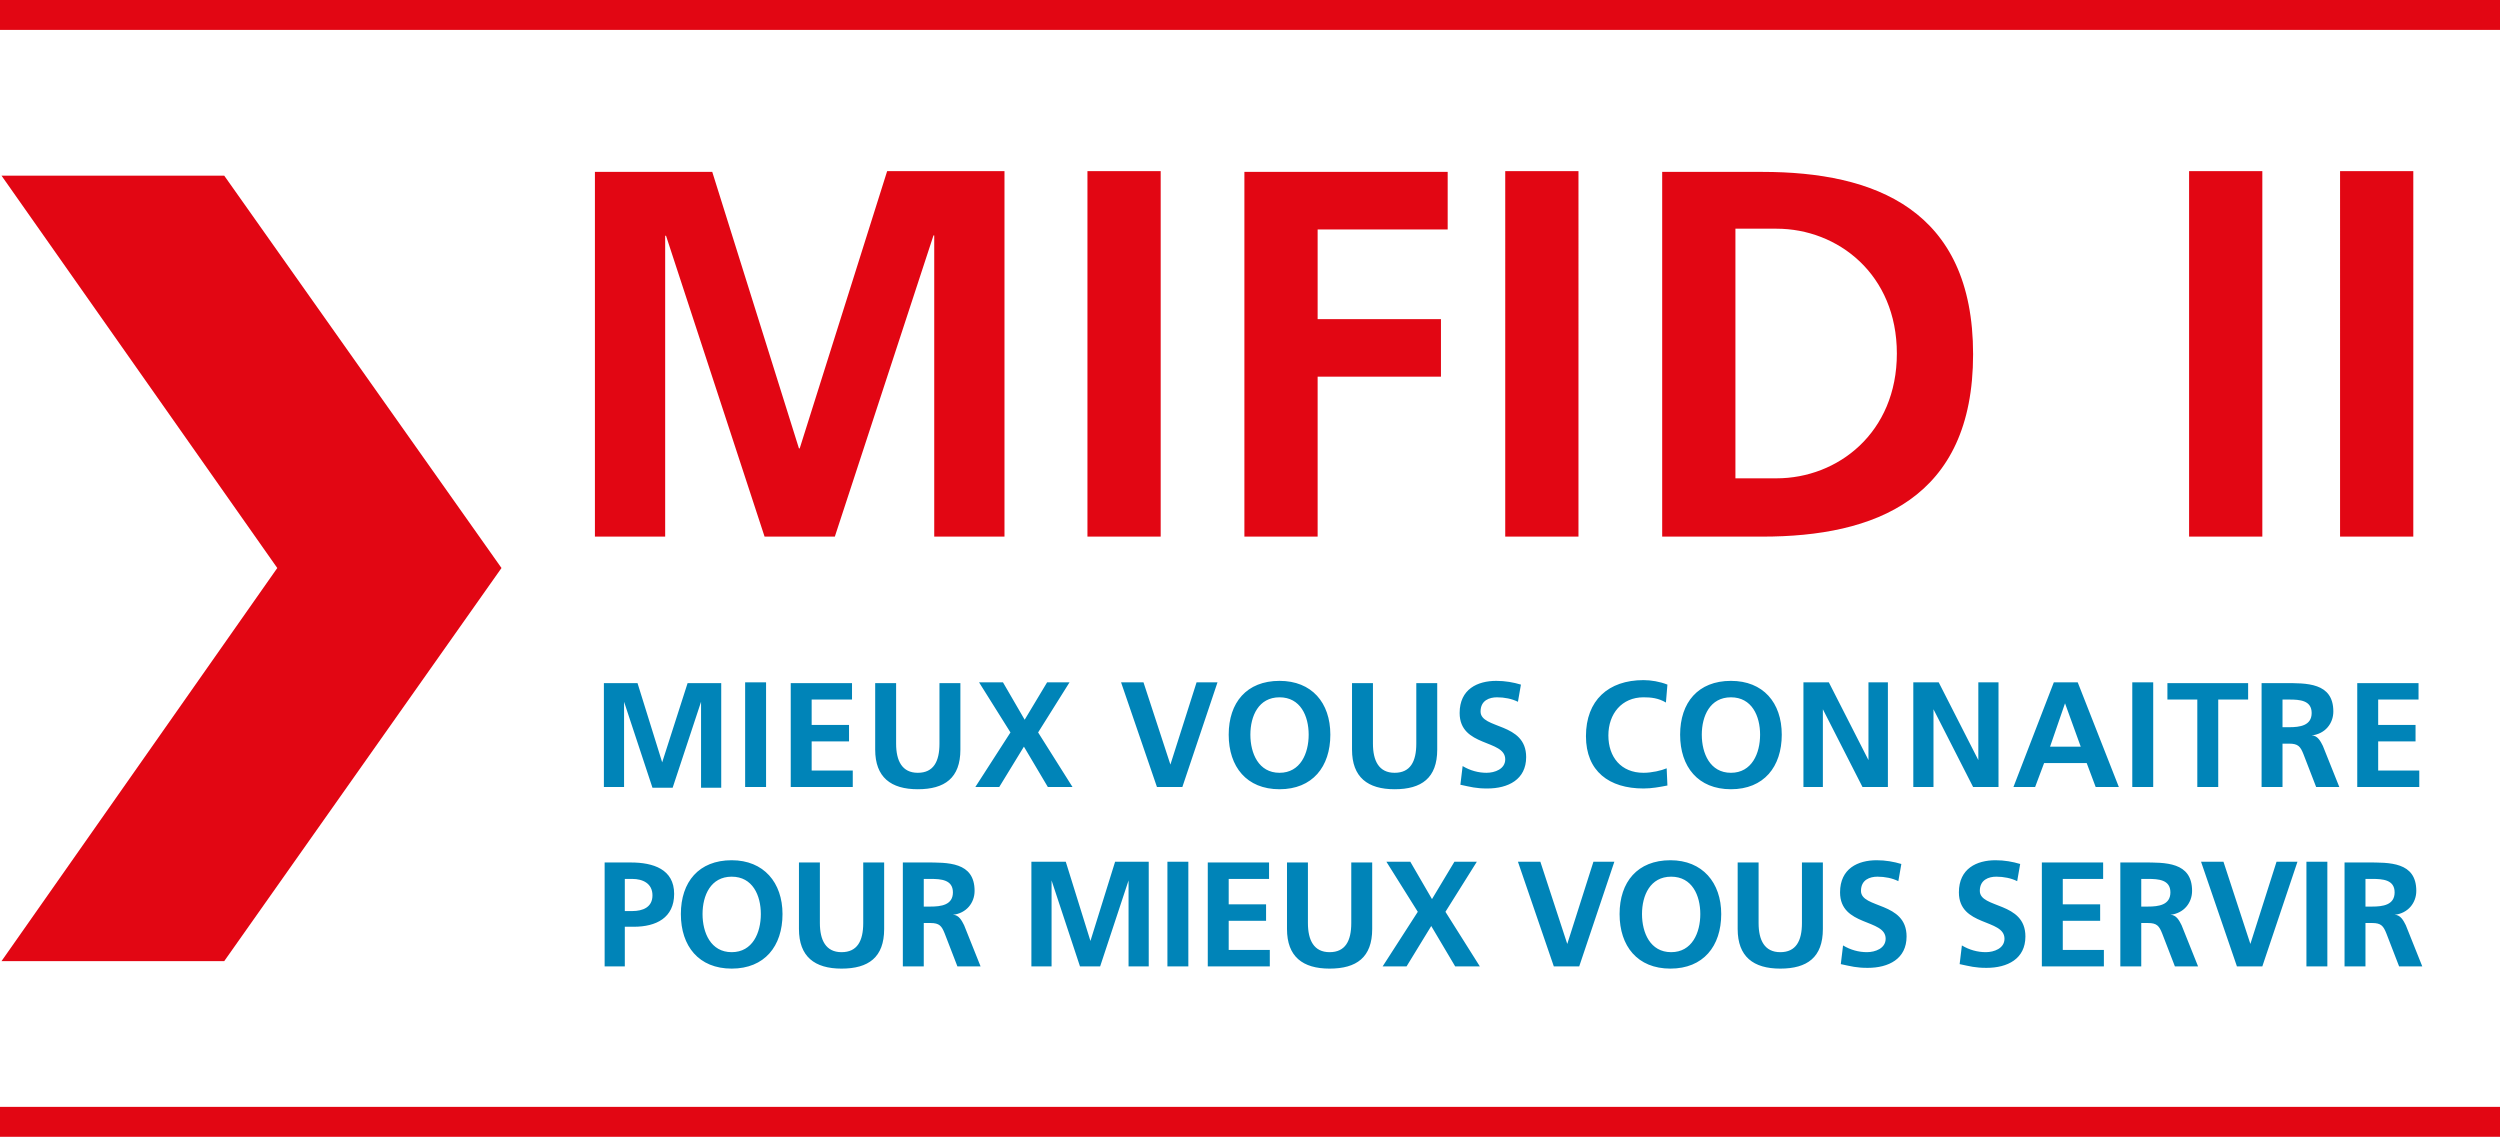
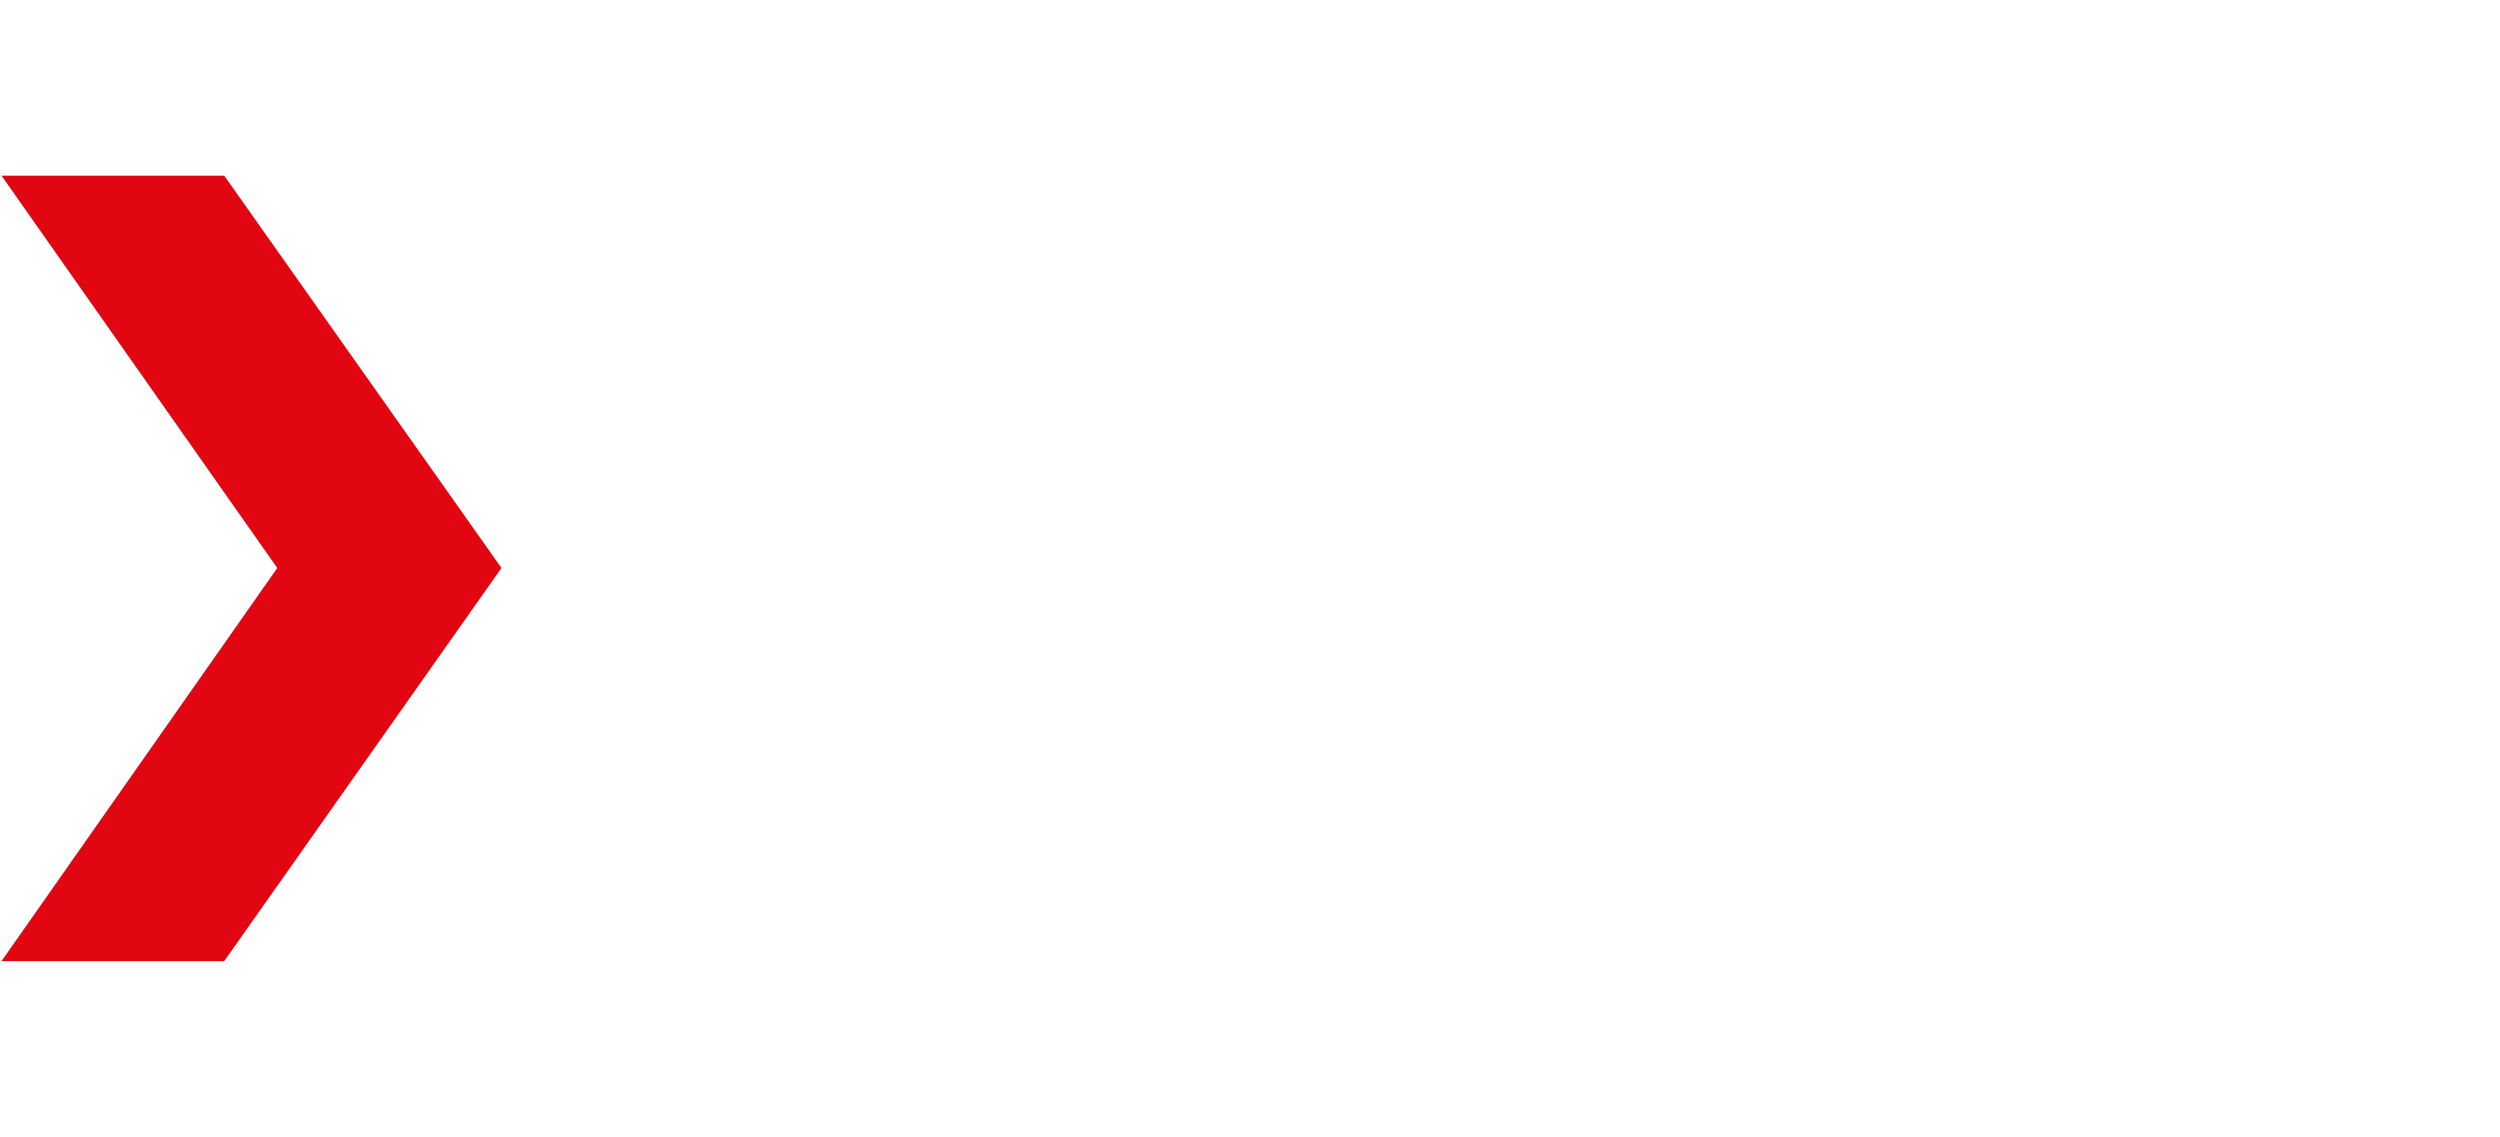
<svg xmlns="http://www.w3.org/2000/svg" xmlns:xlink="http://www.w3.org/1999/xlink" version="1.1" id="Layer_1" x="0px" y="0px" viewBox="0 0 334.5 152.1" style="enable-background:new 0 0 334.5 152.1;" xml:space="preserve">
  <style type="text/css">
	.st0{clip-path:url(#SVGID_2_);fill:none;stroke:#E20613;stroke-width:4;}
	.st1{clip-path:url(#SVGID_2_);fill:#E20613;}
	.st2{clip-path:url(#SVGID_2_);fill:#0084B8;}
	.st3{fill:#E20613;}
</style>
  <g>
    <defs>
-       <rect id="SVGID_1_" width="334.5" height="152.1" />
-     </defs>
+       </defs>
    <clipPath id="SVGID_2_">
      <use xlink:href="#SVGID_1_" style="overflow:visible;" />
    </clipPath>
    <line class="st0" x1="0" y1="150.1" x2="334.5" y2="150.1" />
    <line class="st0" x1="0" y1="2" x2="334.5" y2="2" />
-     <path class="st1" d="M313.1,71.8h9.8V22.9h-9.8V71.8z M292.9,71.8h9.8V22.9h-9.8V71.8z M232.2,30.6h5.5c8.2,0,16.1,6.1,16.1,16.7   s-7.9,16.7-16.1,16.7h-5.5V30.6z M222.4,71.8h13.4c15,0,28.2-5,28.2-24.4s-13.2-24.4-28.2-24.4h-13.4V71.8z M201.4,71.8h9.8V22.9   h-9.8V71.8z M166.5,71.8h9.8V50.4h16.5v-7.7h-16.5v-12h17.4v-7.7h-27.2V71.8z M145.5,71.8h9.8V22.9h-9.8V71.8z M79.6,71.8H89V31.6   l0.1-0.1l13.2,40.3h9.4l13.2-40.3h0.1v40.3h9.4V22.9h-15.7L107,60h-0.1l-11.6-37H79.6V71.8z" />
    <path class="st2" d="M313.7,129.3h2.8v-5.8h0.9c1.2,0,1.5,0.4,1.9,1.4l1.7,4.4h3.1l-2.2-5.5c-0.3-0.6-0.7-1.4-1.5-1.4v0   c1.8-0.2,2.9-1.6,2.9-3.2c0-3.9-3.6-3.8-6.6-3.8h-3V129.3z M316.5,117.6h0.9c1.4,0,3,0.1,3,1.8c0,1.7-1.6,1.9-3,1.9h-0.9V117.6z    M308.6,129.3h2.8v-14h-2.8V129.3z M299.3,129.3h3.4l4.7-14h-2.8l-3.5,11h0l-3.6-11h-3L299.3,129.3z M283.7,129.3h2.8v-5.8h0.9   c1.2,0,1.5,0.4,1.9,1.4l1.7,4.4h3.1l-2.2-5.5c-0.3-0.6-0.7-1.4-1.5-1.4v0c1.8-0.2,2.9-1.6,2.9-3.2c0-3.9-3.6-3.8-6.6-3.8h-3V129.3z    M286.5,117.6h0.9c1.4,0,3,0.1,3,1.8c0,1.7-1.6,1.9-3,1.9h-0.9V117.6z M273.2,129.3h8.3v-2.2H276v-3.9h5V121h-5v-3.4h5.4v-2.2h-8.2   V129.3z M270.3,115.6c-1-0.3-2.1-0.5-3.3-0.5c-2.5,0-4.9,1.1-4.9,4.3c0,4.6,6.1,3.5,6.1,6.2c0,1.3-1.4,1.8-2.5,1.8   c-1.1,0-2.2-0.3-3.2-0.9l-0.3,2.5c1.4,0.3,2.1,0.5,3.6,0.5c2.8,0,5.2-1.2,5.2-4.2c0-4.7-6.1-3.7-6.1-6.1c0-1.5,1.2-1.9,2.2-1.9   c1,0,2,0.2,2.8,0.6L270.3,115.6z M254.4,115.6c-1-0.3-2.1-0.5-3.3-0.5c-2.5,0-4.9,1.1-4.9,4.3c0,4.6,6.1,3.5,6.1,6.2   c0,1.3-1.4,1.8-2.5,1.8c-1.1,0-2.2-0.3-3.2-0.9l-0.3,2.5c1.4,0.3,2.1,0.5,3.6,0.5c2.8,0,5.2-1.2,5.2-4.2c0-4.7-6.1-3.7-6.1-6.1   c0-1.5,1.2-1.9,2.2-1.9c1,0,2,0.2,2.8,0.6L254.4,115.6z M232.5,124.3c0,3.7,2.1,5.3,5.7,5.3s5.7-1.5,5.7-5.3v-8.9h-2.8v8.1   c0,2.4-0.8,3.9-2.9,3.9s-2.9-1.6-2.9-3.9v-8.1h-2.8V124.3z M219.7,122.3c0-2.5,1.1-5,3.9-5s3.9,2.5,3.9,5c0,2.5-1.1,5.1-3.9,5.1   S219.7,124.8,219.7,122.3 M216.7,122.3c0,4.3,2.4,7.3,6.8,7.3c4.4,0,6.8-3,6.8-7.3c0-4.2-2.5-7.2-6.8-7.2   C219.1,115.1,216.7,118,216.7,122.3 M207.9,129.3h3.4l4.7-14h-2.8l-3.5,11h0l-3.6-11h-3L207.9,129.3z M185,129.3h3.2l3.3-5.4   l3.2,5.4h3.3l-4.6-7.3l4.2-6.7h-3l-3,5l-2.9-5h-3.2l4.2,6.7L185,129.3z M172.2,124.3c0,3.7,2.1,5.3,5.7,5.3s5.7-1.5,5.7-5.3v-8.9   h-2.8v8.1c0,2.4-0.8,3.9-2.9,3.9s-2.9-1.6-2.9-3.9v-8.1h-2.8V124.3z M161.6,129.3h8.3v-2.2h-5.5v-3.9h5V121h-5v-3.4h5.4v-2.2h-8.2   V129.3z M156.2,129.3h2.8v-14h-2.8V129.3z M138,129.3h2.7v-11.5l0,0l3.8,11.5h2.7l3.8-11.5h0v11.5h2.7v-14h-4.5l-3.3,10.6h0   l-3.3-10.6H138V129.3z M120.8,129.3h2.8v-5.8h0.9c1.2,0,1.5,0.4,1.9,1.4l1.7,4.4h3.1l-2.2-5.5c-0.3-0.6-0.7-1.4-1.5-1.4v0   c1.8-0.2,2.9-1.6,2.9-3.2c0-3.9-3.6-3.8-6.6-3.8h-3V129.3z M123.6,117.6h0.9c1.4,0,3,0.1,3,1.8c0,1.7-1.6,1.9-3,1.9h-0.9V117.6z    M106.9,124.3c0,3.7,2.1,5.3,5.7,5.3s5.7-1.5,5.7-5.3v-8.9h-2.8v8.1c0,2.4-0.8,3.9-2.9,3.9s-2.9-1.6-2.9-3.9v-8.1h-2.8V124.3z    M94,122.3c0-2.5,1.1-5,3.9-5c2.8,0,3.9,2.5,3.9,5c0,2.5-1.1,5.1-3.9,5.1S94,124.8,94,122.3 M91.1,122.3c0,4.3,2.4,7.3,6.8,7.3   c4.4,0,6.8-3,6.8-7.3c0-4.2-2.5-7.2-6.8-7.2C93.5,115.1,91.1,118,91.1,122.3 M80.8,129.3h2.8V124h1.2c3,0,5.4-1.2,5.4-4.4   c0-3.3-2.8-4.2-5.8-4.2h-3.5V129.3z M83.6,117.6h1c1.4,0,2.7,0.6,2.7,2.2s-1.3,2.1-2.7,2.1h-1V117.6z" />
    <path class="st2" d="M315.4,105.3h8.3v-2.2h-5.5v-3.9h5V97h-5v-3.4h5.4v-2.2h-8.2V105.3z M302.6,105.3h2.8v-5.8h0.9   c1.2,0,1.5,0.4,1.9,1.4l1.7,4.4h3.1l-2.2-5.5c-0.3-0.6-0.7-1.4-1.5-1.4v0c1.8-0.2,2.9-1.6,2.9-3.2c0-3.9-3.6-3.8-6.6-3.8h-3V105.3z    M305.4,93.6h0.9c1.4,0,3,0.1,3,1.8c0,1.7-1.6,1.9-3,1.9h-0.9V93.6z M294,105.3h2.8V93.6h4v-2.2H290v2.2h4V105.3z M285.3,105.3h2.8   v-14h-2.8V105.3z M269.4,105.3h2.9l1.2-3.2h5.7l1.2,3.2h3.1l-5.5-14h-3.2L269.4,105.3z M278.4,99.9h-4.1l2-5.8h0L278.4,99.9z    M256,105.3h2.7V94.9h0l5.3,10.4h3.4v-14h-2.7v10.4h0l-5.3-10.4H256V105.3z M241.2,105.3h2.7V94.9h0l5.3,10.4h3.4v-14H250v10.4h0   l-5.3-10.4h-3.4V105.3z M227.7,98.3c0-2.5,1.1-5,3.9-5s3.9,2.5,3.9,5c0,2.5-1.1,5.1-3.9,5.1S227.7,100.8,227.7,98.3 M224.8,98.3   c0,4.3,2.4,7.3,6.8,7.3c4.4,0,6.8-3,6.8-7.3s-2.5-7.2-6.8-7.2C227.2,91.1,224.8,94,224.8,98.3 M223,102.8c-0.7,0.3-2,0.6-3.1,0.6   c-3,0-4.7-2.1-4.7-5c0-2.9,1.8-5.1,4.7-5.1c1,0,2,0.1,3,0.7l0.2-2.4c-1-0.4-2.2-0.6-3.2-0.6c-4.7,0-7.7,2.7-7.7,7.5   c0,4.7,3.1,7,7.7,7c1.1,0,2.2-0.2,3.2-0.4L223,102.8z M203.5,91.6c-1-0.3-2.1-0.5-3.3-0.5c-2.5,0-4.9,1.1-4.9,4.3   c0,4.6,6.1,3.5,6.1,6.2c0,1.3-1.4,1.8-2.5,1.8c-1.1,0-2.2-0.3-3.2-0.9l-0.3,2.5c1.4,0.3,2.1,0.5,3.6,0.5c2.8,0,5.2-1.2,5.2-4.2   c0-4.7-6.1-3.7-6.1-6.1c0-1.5,1.2-1.9,2.2-1.9c1,0,2,0.2,2.8,0.6L203.5,91.6z M180.9,100.3c0,3.7,2.1,5.3,5.7,5.3s5.7-1.5,5.7-5.3   v-8.9h-2.8v8.1c0,2.4-0.8,3.9-2.9,3.9s-2.9-1.6-2.9-3.9v-8.1h-2.8V100.3z M167.3,98.3c0-2.5,1.1-5,3.9-5s3.9,2.5,3.9,5   c0,2.5-1.1,5.1-3.9,5.1S167.3,100.8,167.3,98.3 M164.4,98.3c0,4.3,2.4,7.3,6.8,7.3c4.4,0,6.8-3,6.8-7.3s-2.5-7.2-6.8-7.2   C166.8,91.1,164.4,94,164.4,98.3 M154.8,105.3h3.4l4.7-14h-2.8l-3.5,11h0l-3.6-11h-3L154.8,105.3z M130.5,105.3h3.2l3.3-5.4   l3.2,5.4h3.3l-4.6-7.3l4.2-6.7h-3l-3,5l-2.9-5H131l4.2,6.7L130.5,105.3z M117.1,100.3c0,3.7,2.1,5.3,5.7,5.3s5.7-1.5,5.7-5.3v-8.9   h-2.8v8.1c0,2.4-0.8,3.9-2.9,3.9s-2.9-1.6-2.9-3.9v-8.1h-2.8V100.3z M105.8,105.3h8.3v-2.2h-5.5v-3.9h5V97h-5v-3.4h5.4v-2.2h-8.2   V105.3z M99.7,105.3h2.8v-14h-2.8V105.3z M80.8,105.3h2.7V93.9l0,0l3.8,11.5h2.7l3.8-11.5h0v11.5h2.7v-14h-4.5L88.6,102h0   l-3.3-10.6h-4.5V105.3z" />
  </g>
  <polygon class="st3" points="0.2,23.5 37.1,76 0.2,128.6 30,128.6 67.1,76 30,23.5 " />
</svg>